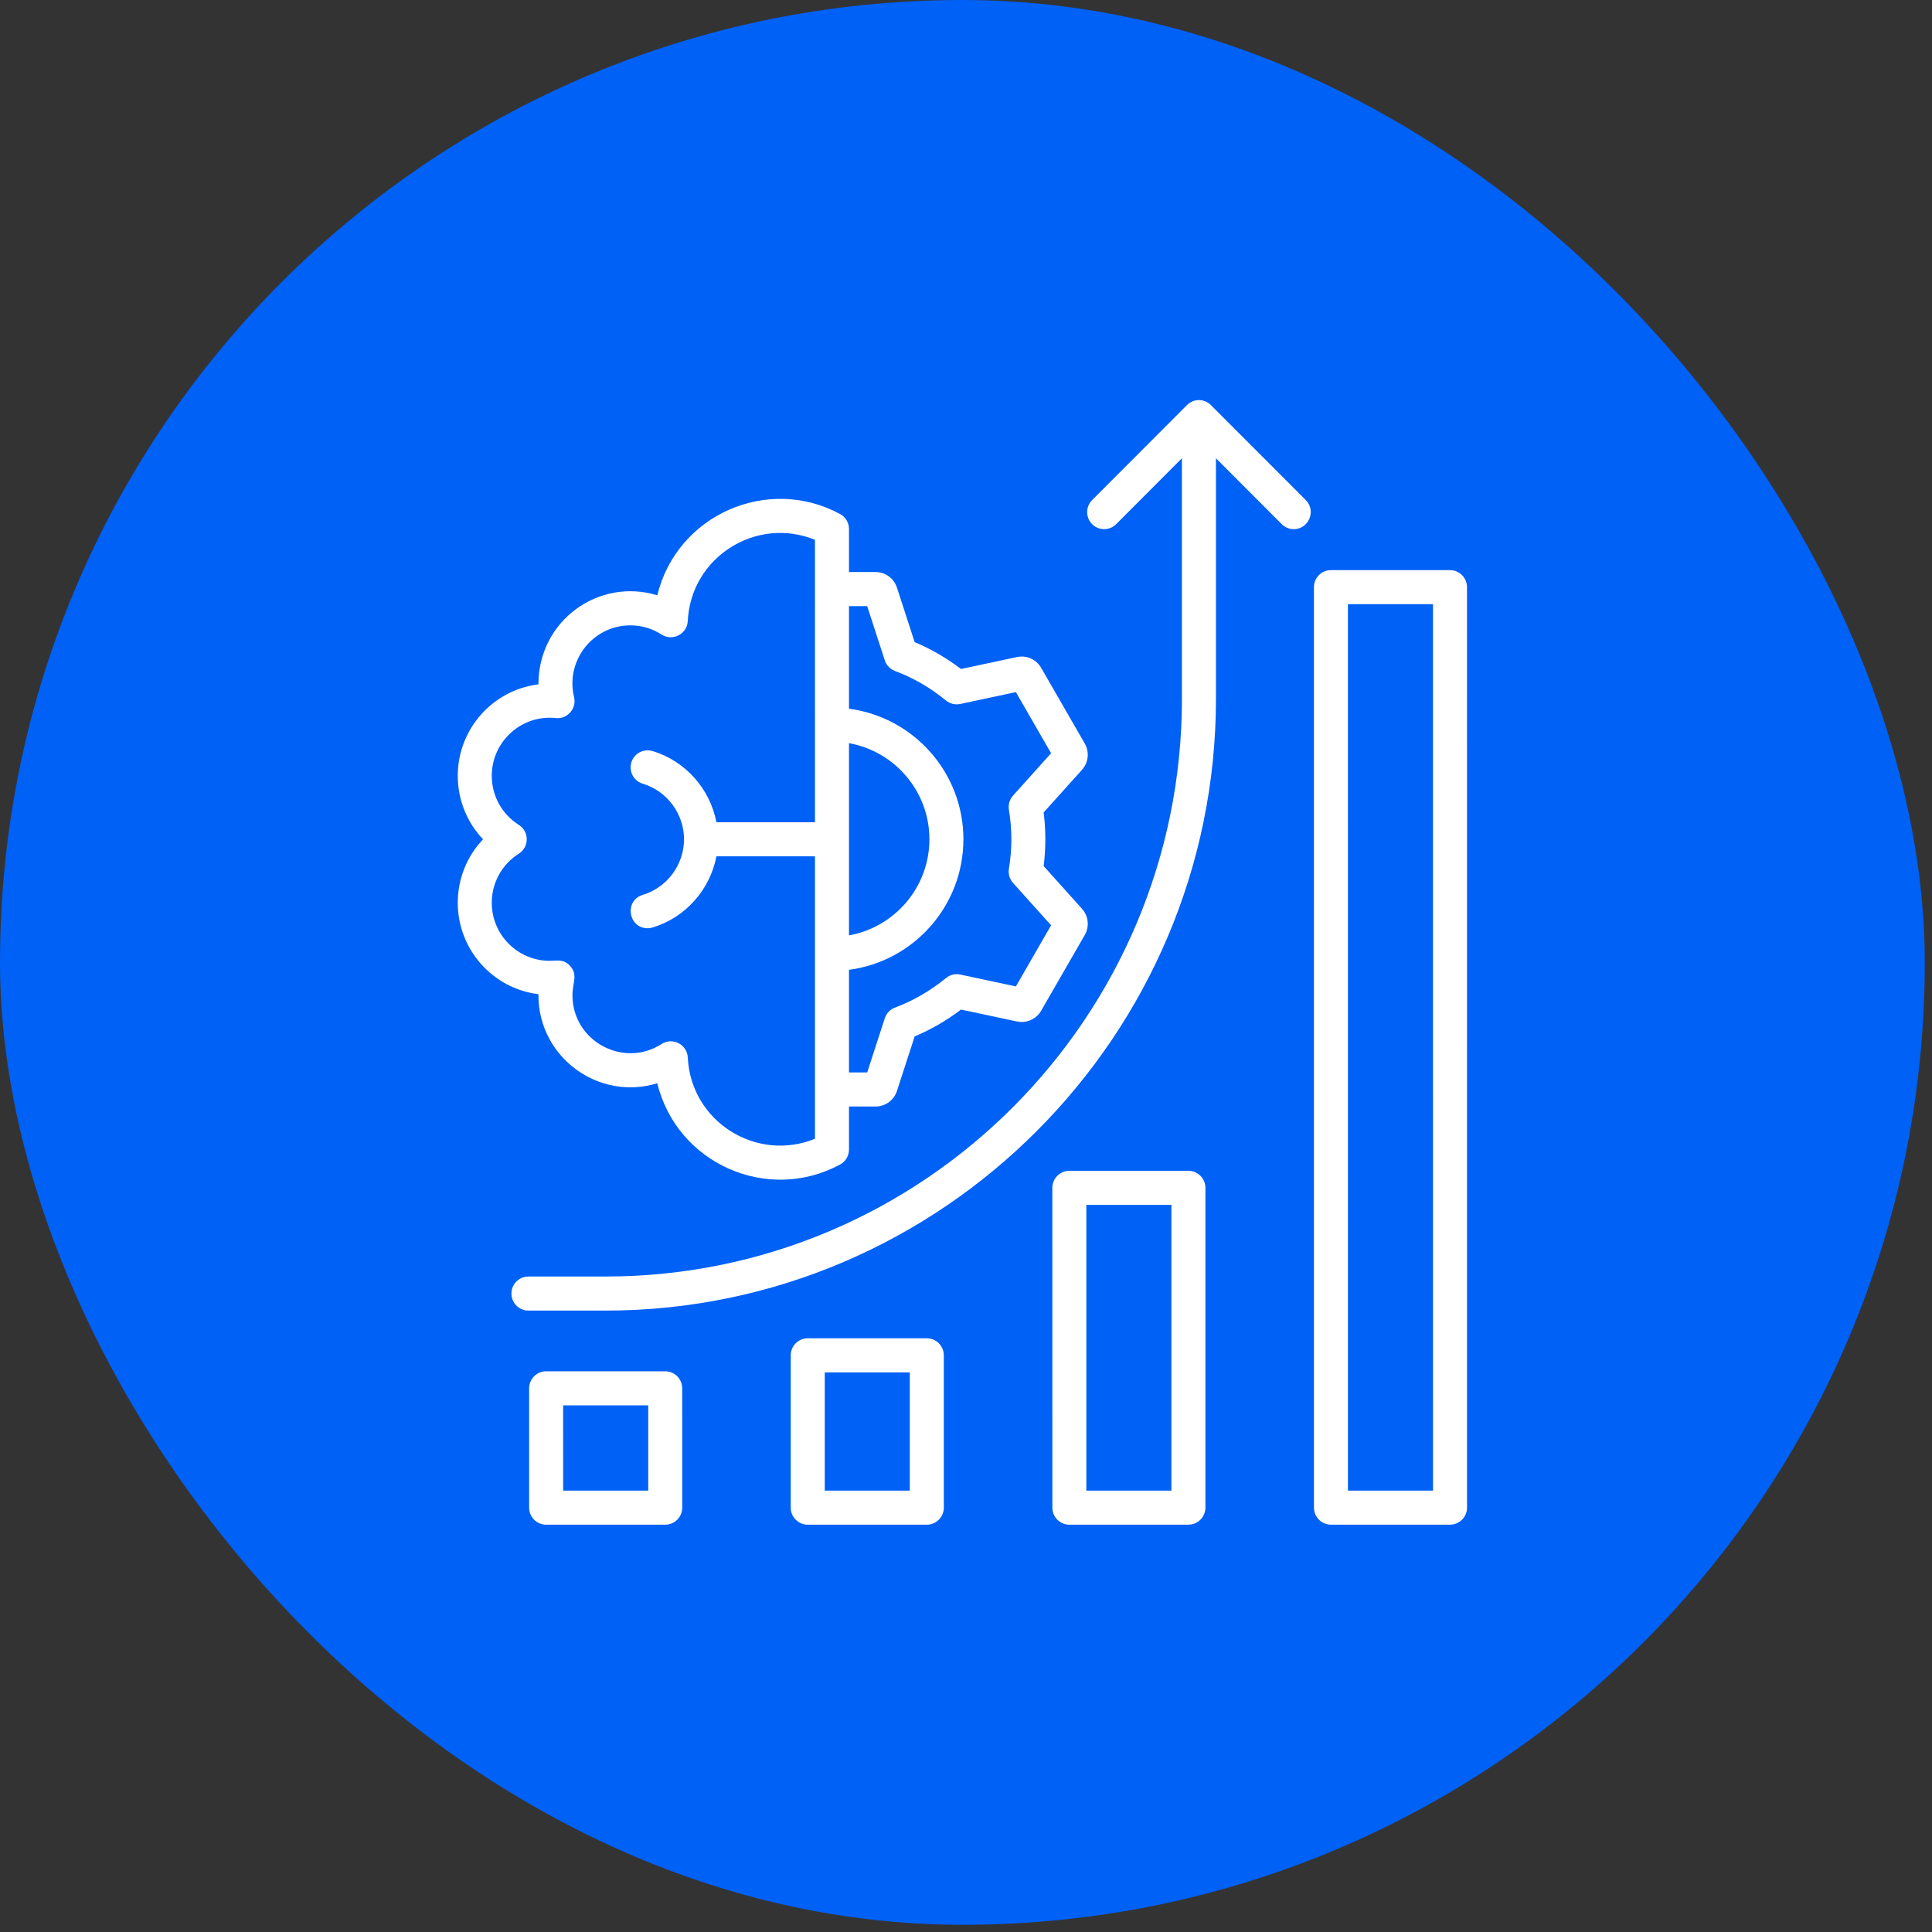
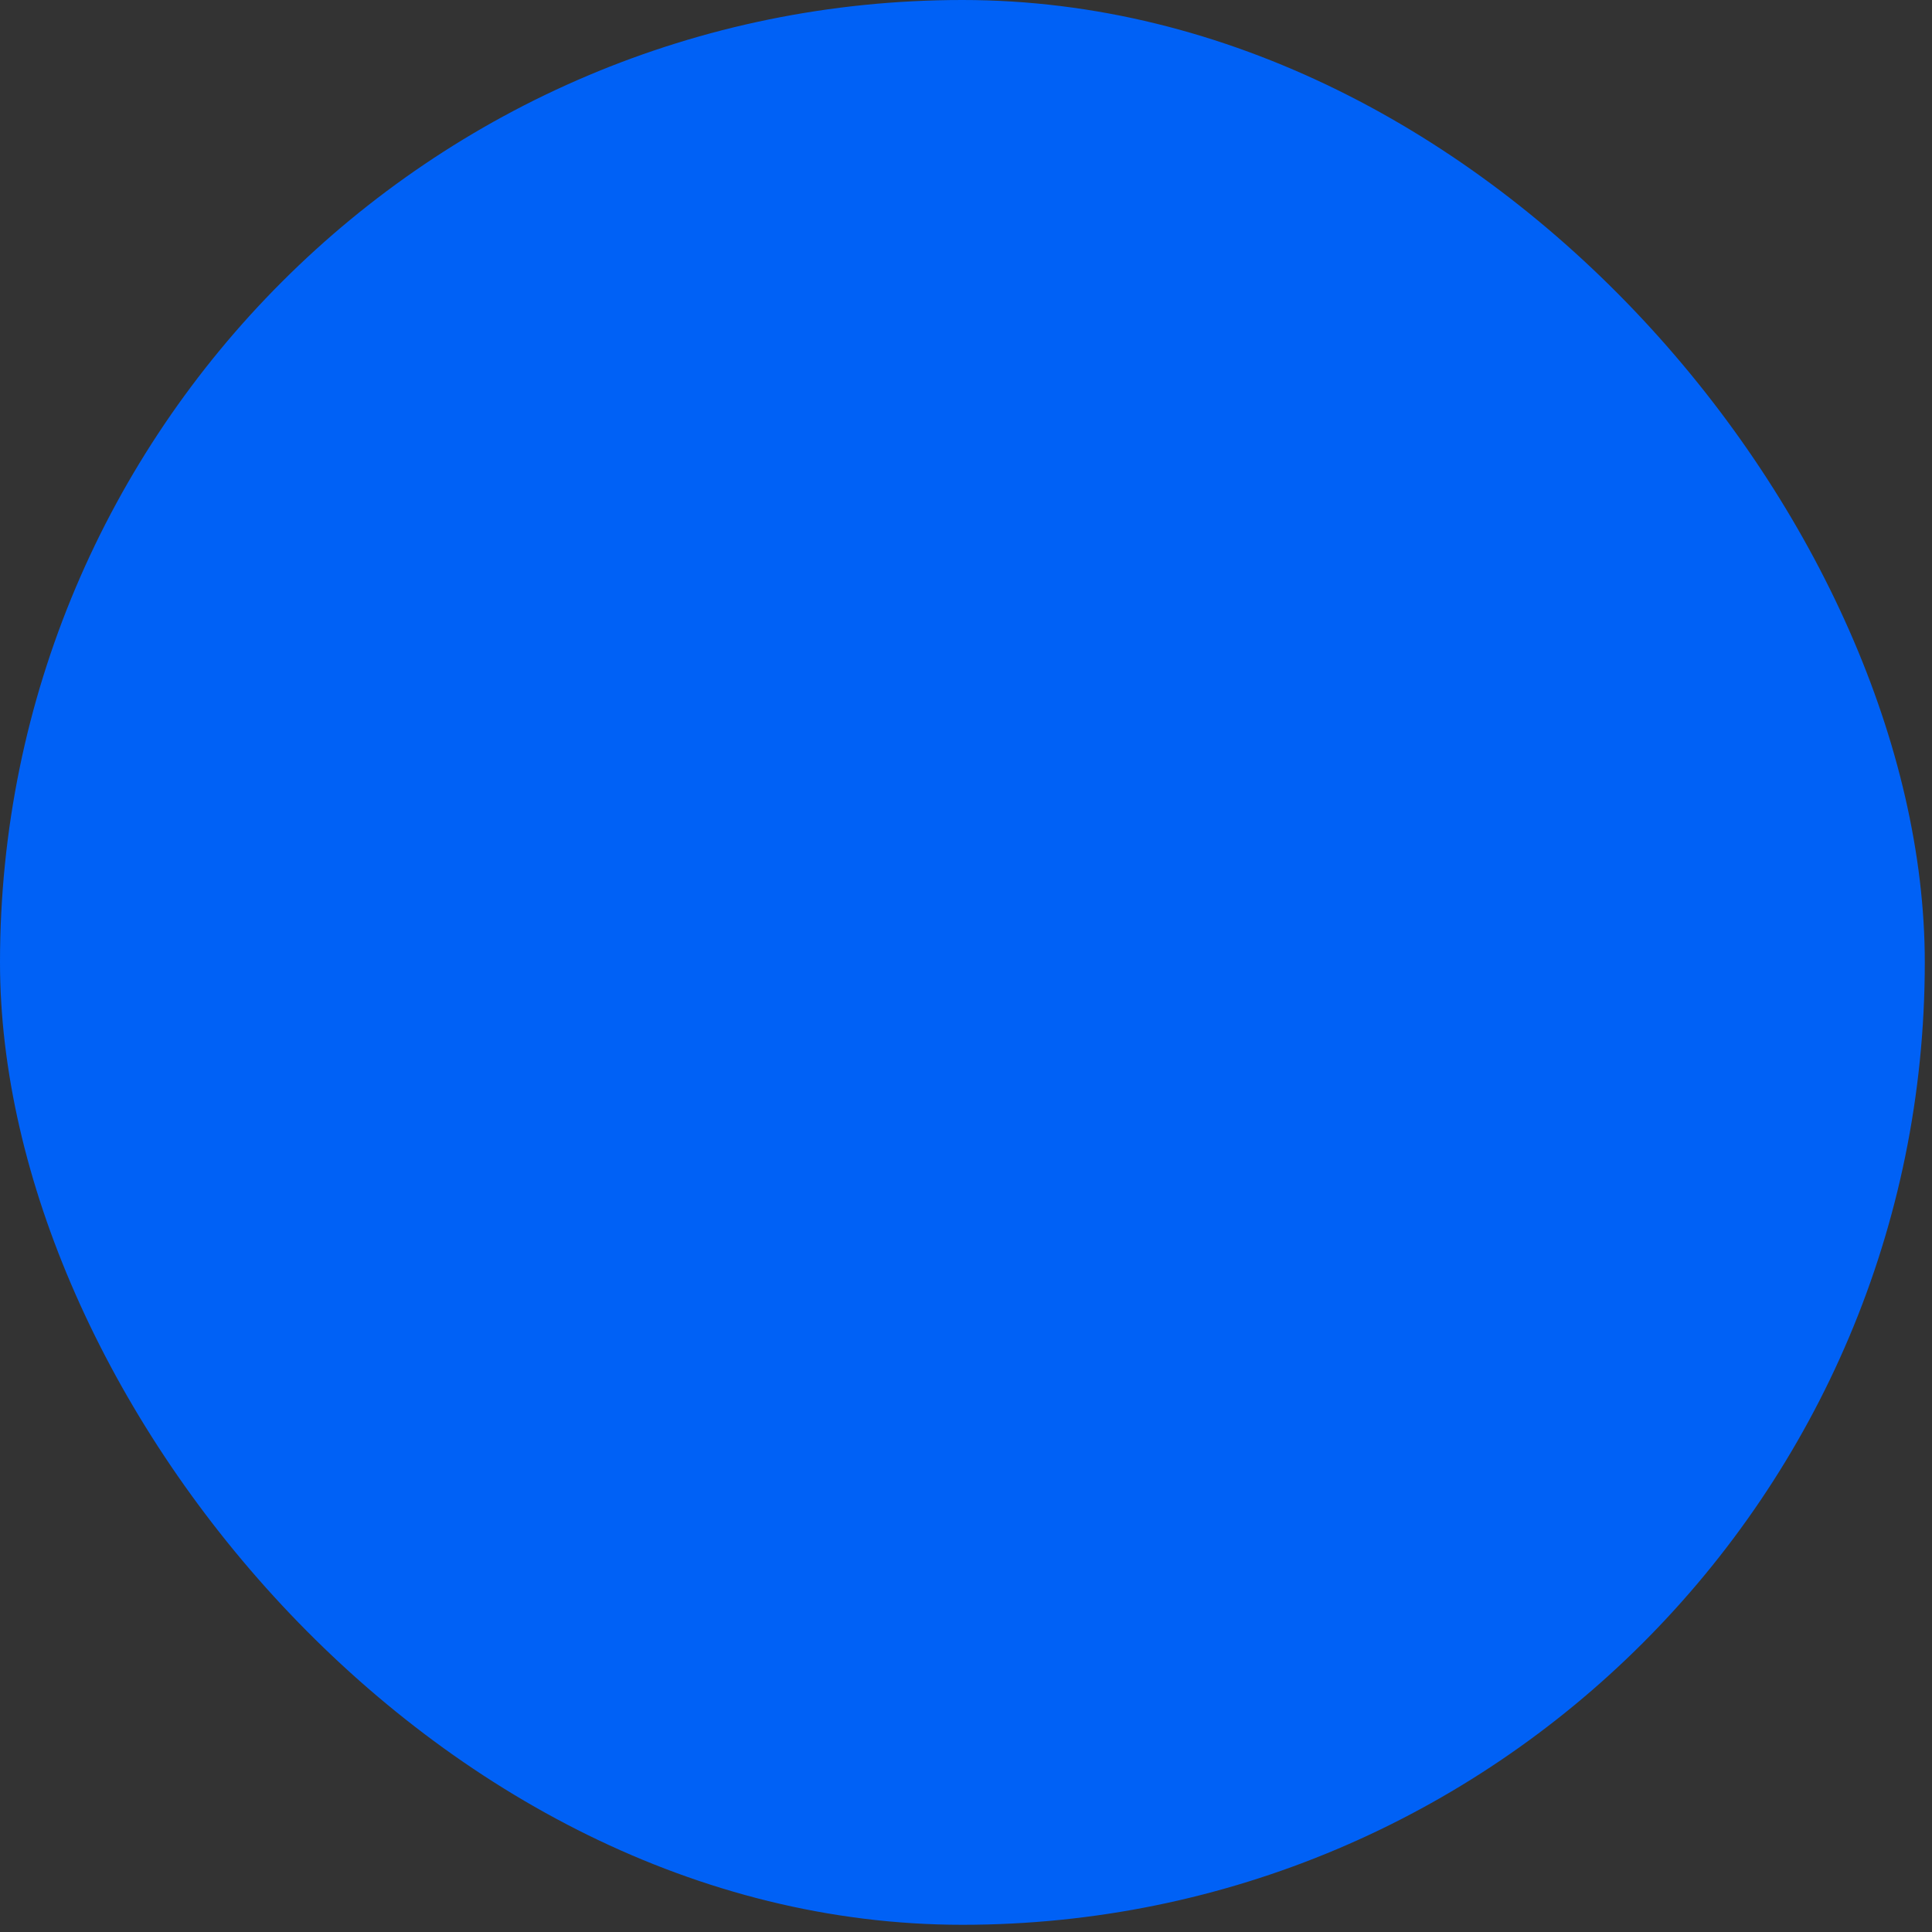
<svg xmlns="http://www.w3.org/2000/svg" width="67" height="67" viewBox="0 0 67 67" fill="none">
  <rect x="0" y="0" width="67" height="67" fill="#333333" stroke="none" />
  <rect width="66.75" height="66.75" rx="33.375" fill="#0061F6" />
-   <path fill-rule="evenodd" clip-rule="evenodd" d="M45.283 17.342C45.655 17.716 45.385 18.351 44.865 18.351C44.715 18.351 44.564 18.293 44.449 18.177L42.168 15.892L42.168 24.24C42.168 35.914 32.654 45.45 21.004 45.45L18.326 45.45C18 45.45 17.736 45.186 17.736 44.859C17.736 44.532 18 44.269 18.326 44.269L21.004 44.268C32.024 44.268 40.989 35.283 40.988 24.24L40.988 15.892L38.708 18.177C38.478 18.408 38.104 18.408 37.874 18.177C37.644 17.947 37.644 17.573 37.874 17.342L41.161 14.05C41.39 13.816 41.767 13.817 41.995 14.05L45.283 17.342ZM49.696 51.693L46.746 51.693L46.745 20.953L49.695 20.953L49.696 51.693ZM50.285 19.772L46.155 19.772C45.83 19.772 45.566 20.036 45.566 20.363L45.567 52.283C45.567 52.609 45.83 52.874 46.156 52.874L50.285 52.874C50.611 52.874 50.875 52.609 50.875 52.283L50.874 20.362C50.874 20.036 50.61 19.772 50.285 19.772ZM40.623 51.693L40.623 41.785L37.673 41.785L37.673 51.693L40.623 51.693ZM41.213 40.603L37.084 40.603C36.758 40.603 36.494 40.868 36.494 41.194L36.495 52.284C36.495 52.61 36.758 52.875 37.084 52.875L41.213 52.874C41.538 52.874 41.803 52.61 41.803 52.283L41.803 41.194C41.803 40.868 41.538 40.603 41.213 40.603ZM31.551 51.693L28.602 51.693L28.602 47.593L31.551 47.593L31.551 51.693ZM32.141 46.411L28.012 46.411C27.686 46.411 27.422 46.676 27.422 47.002L27.422 52.284C27.422 52.61 27.687 52.875 28.012 52.875L32.141 52.875C32.467 52.875 32.731 52.61 32.731 52.284L32.73 47.002C32.731 46.676 32.467 46.411 32.141 46.411ZM22.48 51.694L19.53 51.694L19.529 48.737L22.48 48.737L22.48 51.694ZM23.069 47.555L18.94 47.555C18.614 47.555 18.35 47.82 18.35 48.146L18.35 52.284C18.35 52.61 18.614 52.875 18.94 52.875L23.069 52.875C23.395 52.875 23.659 52.61 23.659 52.284L23.658 48.146C23.658 47.82 23.395 47.555 23.069 47.555ZM17.054 31.308C17.054 32.418 17.955 33.32 19.062 33.32C19.306 33.32 19.549 33.244 19.779 33.507C20.049 33.817 19.852 34.076 19.852 34.512C19.852 36.108 21.622 37.058 22.944 36.205C23.321 35.961 23.829 36.217 23.852 36.674C23.961 38.907 26.24 40.316 28.263 39.491L28.263 29.696L24.845 29.697C24.624 30.849 23.775 31.822 22.628 32.166C22.572 32.182 22.514 32.191 22.458 32.191C21.788 32.191 21.64 31.229 22.29 31.034C23.133 30.781 23.721 29.988 23.721 29.105C23.721 28.223 23.133 27.43 22.29 27.178C21.978 27.084 21.8 26.755 21.894 26.442C21.987 26.13 22.316 25.952 22.628 26.046C23.774 26.389 24.624 27.362 24.845 28.515L28.263 28.515L28.262 18.72C26.24 17.895 23.961 19.304 23.851 21.538C23.829 21.99 23.323 22.25 22.943 22.005C22.62 21.797 22.246 21.687 21.859 21.687C20.558 21.687 19.602 22.914 19.908 24.175C20.003 24.57 19.678 24.946 19.273 24.902C18.098 24.774 17.054 25.706 17.054 26.903C17.054 27.598 17.404 28.234 17.992 28.606C18.359 28.839 18.357 29.375 17.992 29.605C17.405 29.977 17.054 30.614 17.054 31.308ZM29.442 32.438C31.025 32.158 32.231 30.77 32.231 29.105C32.231 27.441 31.025 26.053 29.442 25.773L29.442 32.438ZM30.073 21.02H29.442L29.442 24.578C31.677 24.869 33.41 26.787 33.41 29.105C33.41 31.423 31.677 33.342 29.442 33.632L29.442 37.191H30.074L30.683 35.314C30.738 35.143 30.869 35.006 31.037 34.943C31.677 34.702 32.272 34.357 32.804 33.919C32.942 33.804 33.125 33.759 33.301 33.797L35.231 34.208L36.451 32.088L35.132 30.62C35.012 30.486 34.959 30.305 34.988 30.128C35.101 29.442 35.101 28.767 34.988 28.082C34.959 27.904 35.012 27.723 35.132 27.59L36.451 26.121L35.23 24.002L33.3 24.413C33.125 24.451 32.942 24.405 32.803 24.291C32.271 23.853 31.677 23.509 31.036 23.268C30.869 23.205 30.738 23.069 30.683 22.897L30.073 21.02ZM18.672 34.512C18.672 36.669 20.766 38.191 22.794 37.566C23.477 40.362 26.625 41.739 29.132 40.385C29.324 40.282 29.442 40.082 29.442 39.865V38.373H30.363C30.703 38.373 31.001 38.156 31.106 37.832L31.719 35.942C32.292 35.701 32.831 35.389 33.327 35.011L35.267 35.424C35.599 35.495 35.937 35.344 36.107 35.05L37.617 32.428C37.787 32.134 37.748 31.766 37.521 31.513L36.193 30.035C36.271 29.418 36.271 28.791 36.193 28.175L37.521 26.698C37.748 26.445 37.787 26.077 37.617 25.782L36.107 23.161C35.936 22.865 35.599 22.715 35.267 22.786L33.326 23.2C32.83 22.821 32.291 22.509 31.719 22.268L31.106 20.379C31.001 20.055 30.703 19.838 30.363 19.838H29.442V18.346C29.442 18.128 29.323 17.928 29.132 17.825C26.622 16.472 23.476 17.849 22.794 20.645C20.769 20.024 18.672 21.518 18.672 23.733C17.098 23.926 15.875 25.274 15.875 26.903C15.875 27.738 16.194 28.52 16.752 29.106C16.194 29.692 15.875 30.473 15.875 31.308C15.875 32.937 17.098 34.285 18.672 34.478C18.672 34.489 18.672 34.501 18.672 34.512Z" fill="white" />
</svg>